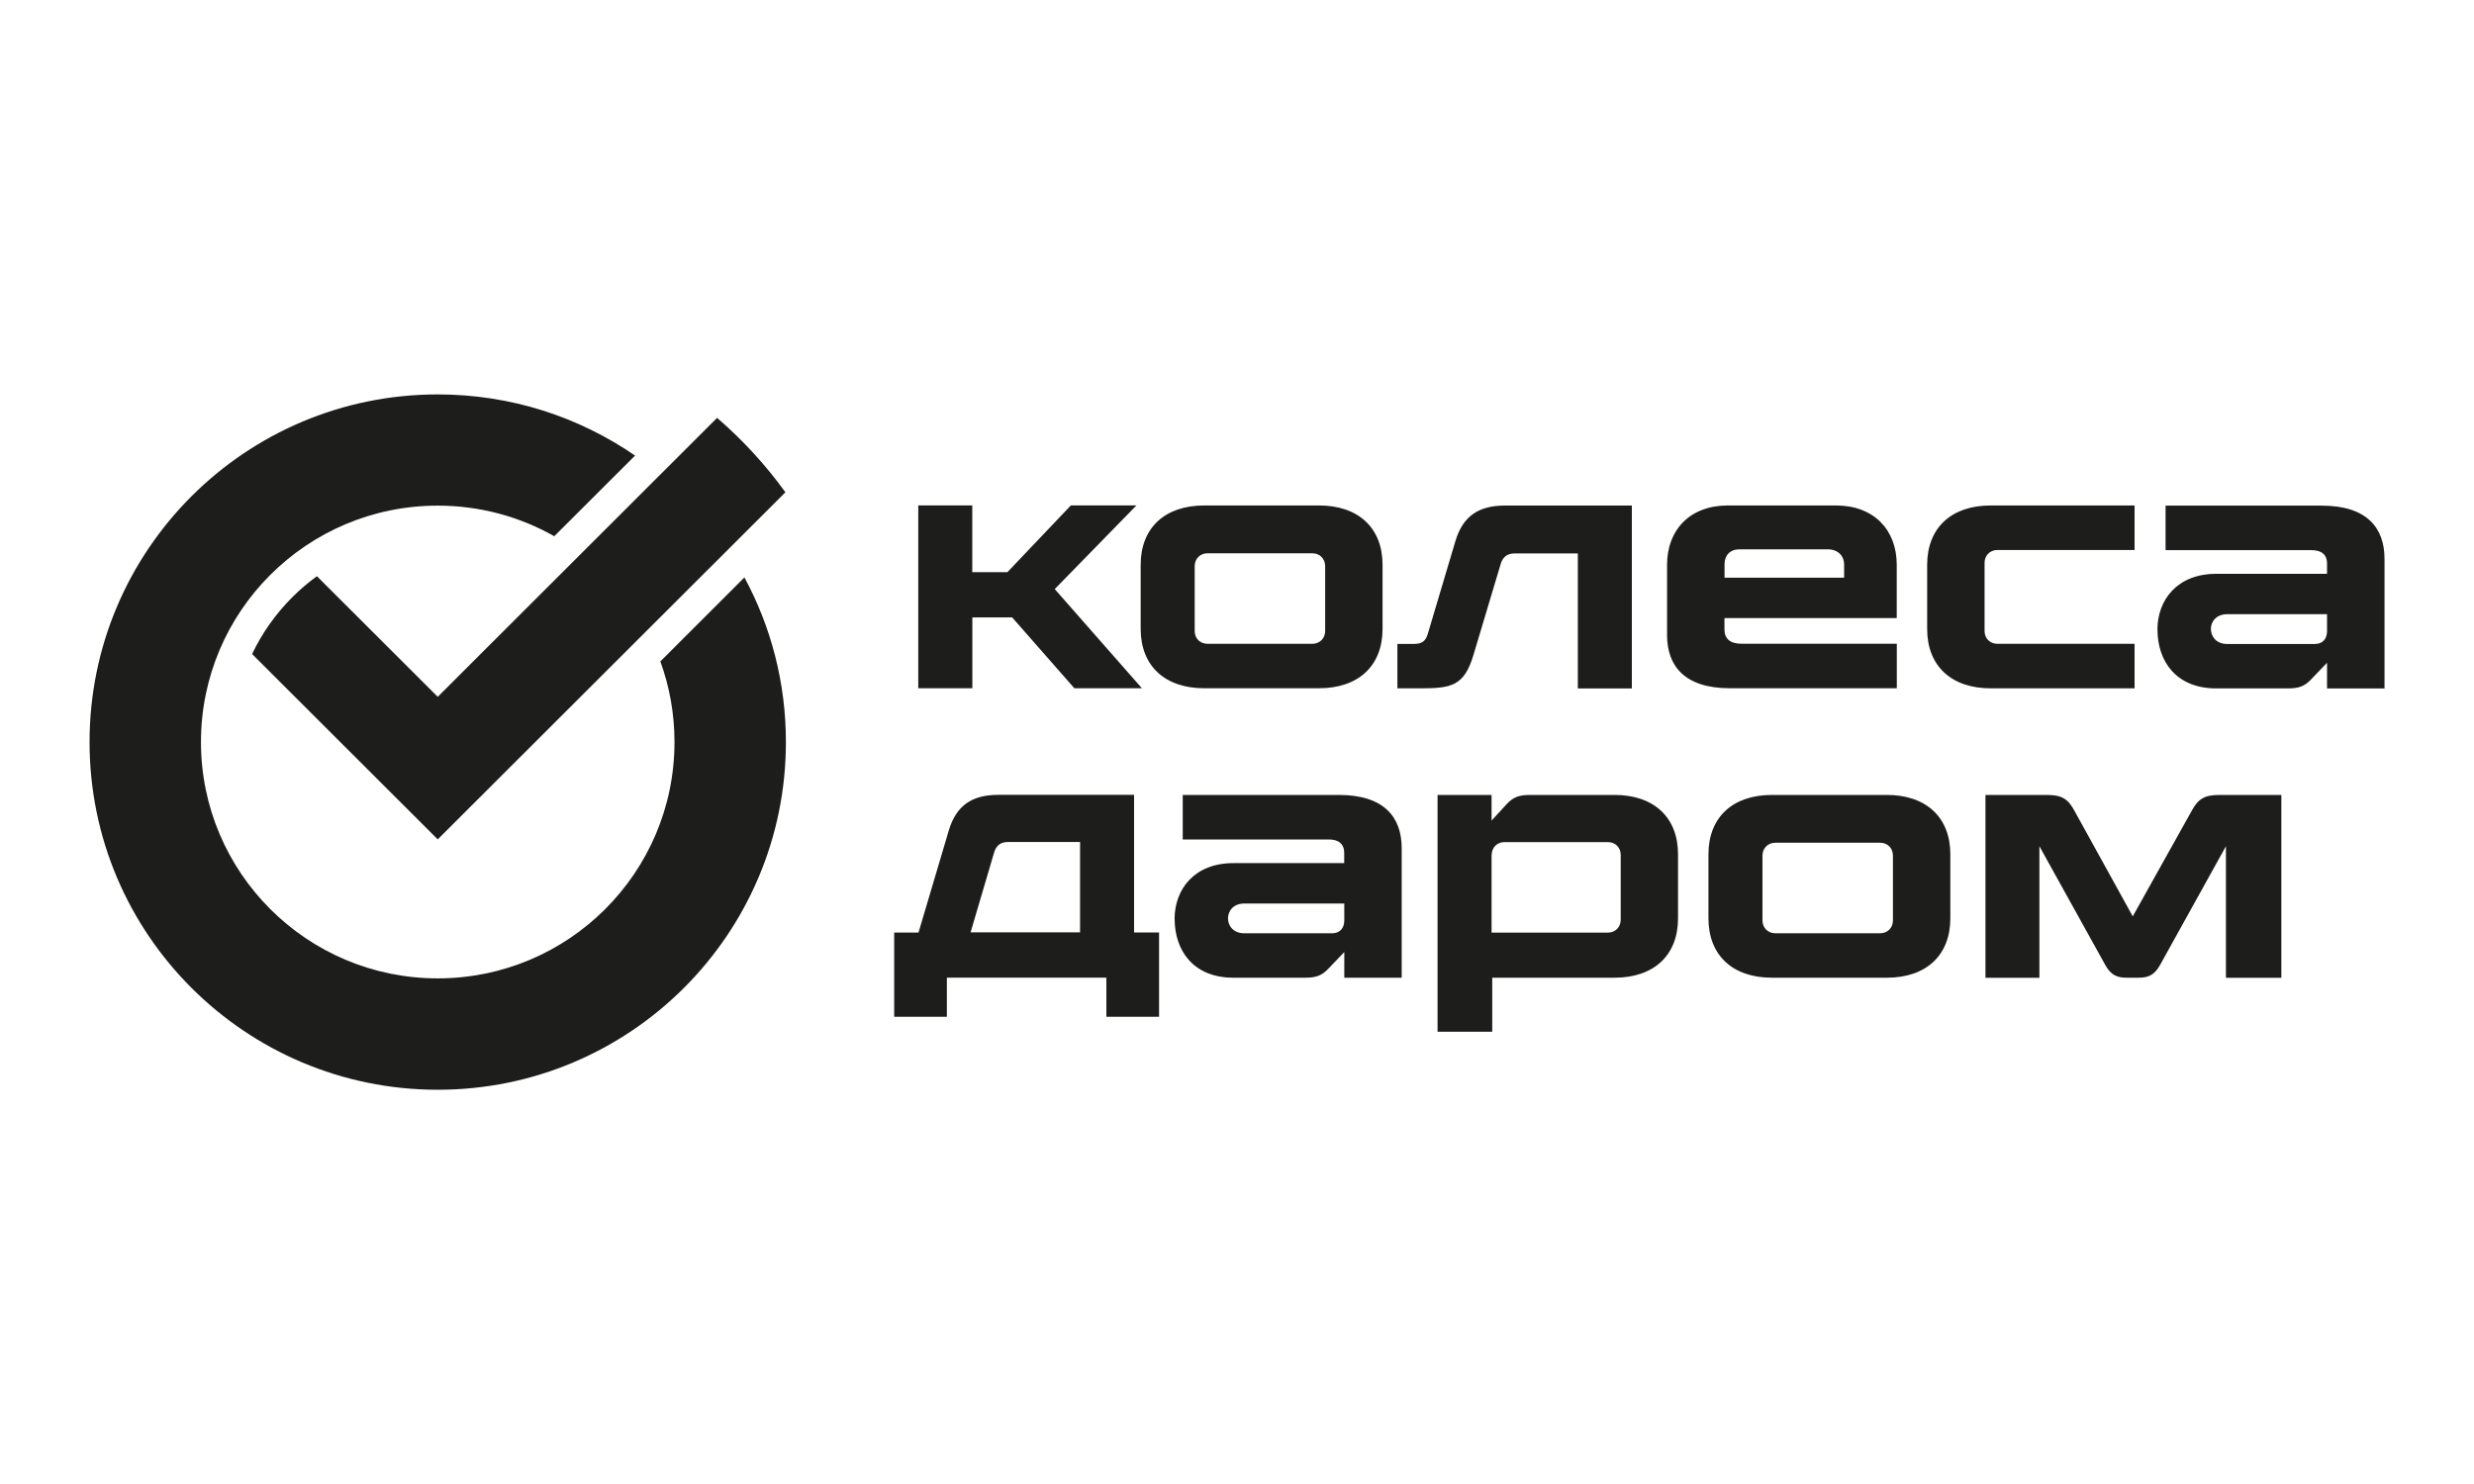
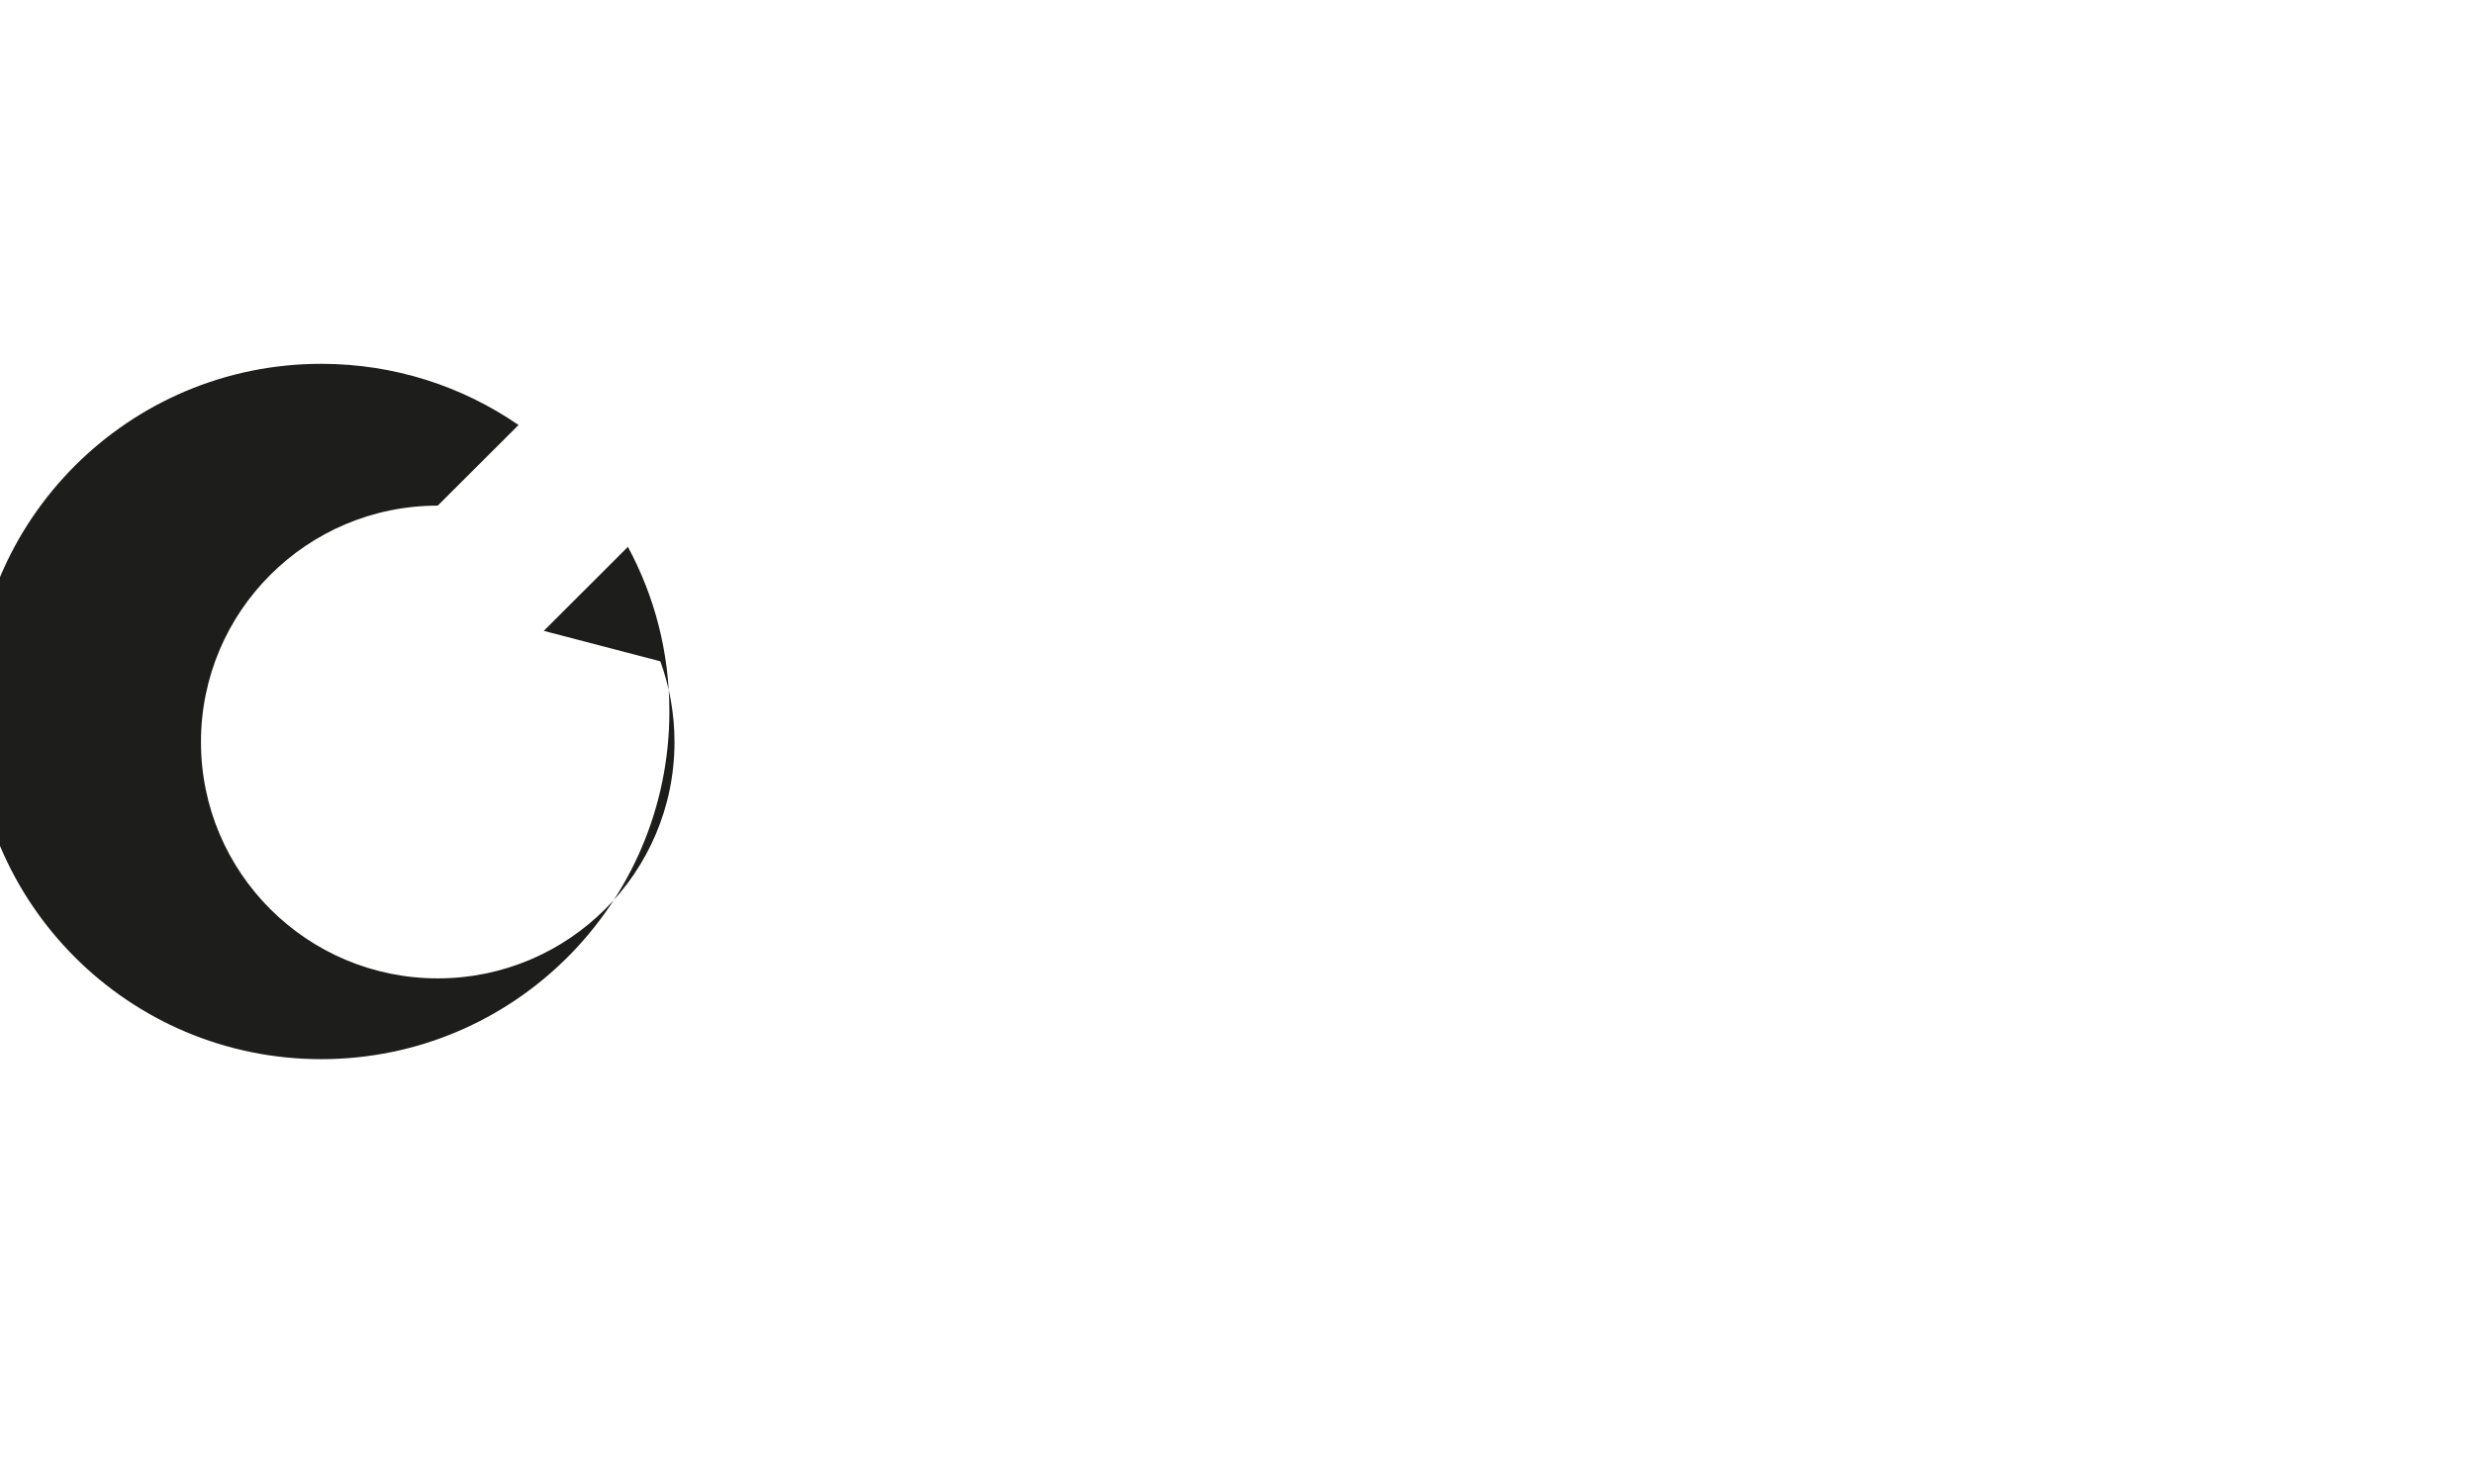
<svg xmlns="http://www.w3.org/2000/svg" id="Ebene_1" data-name="Ebene 1" viewBox="0 0 300 180">
  <defs>
    <style> .cls-1 { fill: none; } .cls-2 { fill: #1d1d1b; } </style>
  </defs>
  <rect class="cls-1" width="300" height="180" />
  <g>
-     <path class="cls-2" d="M268.09,76.3c0-.9,.66-1.8,1.97-1.8h12.12v2.05c0,.98-.57,1.56-1.47,1.56h-10.65c-1.31,0-1.96-.9-1.96-1.8Zm-6.47,.08c0,3.76,2.21,7.12,7.13,7.12h8.68c1.31,0,2.05-.25,2.87-1.15l1.88-1.96v3.11h6.97v-15.71c0-3.76-2.13-6.46-7.62-6.46h-18.93v5.4h17.7c1.15,0,1.88,.49,1.88,1.64v1.23h-13.44c-4.75,0-7.13,3.19-7.13,6.79Zm-20.87,42.22h6.55v-15.96l8.03,14.48c.66,1.15,1.39,1.47,2.54,1.47h1.48c1.15,0,1.88-.33,2.54-1.47l8.03-14.48v15.96h6.72v-22.18h-7.45c-1.8,0-2.62,.41-3.44,1.96l-7.13,12.77-7.05-12.77c-.82-1.56-1.64-1.96-3.44-1.96h-7.37v22.18Zm-7.06-42.31c0,4.5,2.95,7.2,7.7,7.2h17.45v-5.4h-16.63c-.9,0-1.56-.65-1.56-1.56v-8.26c0-.9,.66-1.56,1.56-1.56h16.63v-5.4h-17.45c-4.75,0-7.7,2.7-7.7,7.2v7.77Zm-19.97,35.35v-7.86c0-.9,.66-1.56,1.56-1.56h12.7c.9,0,1.56,.65,1.56,1.56v7.86c0,.9-.65,1.56-1.56,1.56h-12.7c-.9,0-1.56-.66-1.56-1.56Zm-6.55-.25c0,4.5,2.95,7.2,7.7,7.2h13.93c4.75,0,7.7-2.7,7.7-7.2v-7.77c0-4.5-2.95-7.2-7.7-7.2h-13.93c-4.75,0-7.7,2.7-7.7,7.2v7.77Zm1.95-41.32v-1.64c0-1.06,.66-1.8,1.8-1.8h10.73c1.23,0,1.97,.82,1.97,1.8v1.64h-14.5Zm-6.97,6.95c0,3.76,2.13,6.46,7.62,6.46h20.24v-5.4h-18.85c-1.31,0-2.05-.57-2.05-1.72v-1.39h20.89v-6.46c0-4.26-2.79-7.2-7.37-7.2h-13.11c-4.59,0-7.37,2.95-7.37,7.2v8.51Zm-21.28,36.09v-9.33c0-.98,.66-1.64,1.56-1.64h12.54c.9,0,1.56,.65,1.56,1.56v7.86c0,.9-.66,1.56-1.56,1.56h-14.09Zm-6.56,12.03h6.64v-6.55h14.83c4.75,0,7.7-2.7,7.7-7.2v-7.77c0-4.5-2.95-7.2-7.7-7.2h-10.24c-1.31,0-2.05,.25-2.87,1.15l-1.8,1.96v-3.11h-6.55v28.72h0Zm-4.85-41.65h2.7c3.85,0,5.41-.25,6.55-4.17l3.28-10.96c.25-.82,.82-1.23,1.64-1.23h7.7v16.37h6.55v-22.18h-15.4c-3.2,0-5.08,1.31-5.98,4.26l-3.36,11.29c-.25,.9-.74,1.23-1.64,1.23h-2.05v5.4h0Zm-20.55,27.9c0-.9,.66-1.8,1.97-1.8h12.13v2.05c0,.98-.57,1.56-1.48,1.56h-10.65c-1.31,0-1.97-.9-1.97-1.8Zm-6.47,.08c0,3.76,2.21,7.12,7.13,7.12h8.69c1.31,0,2.05-.25,2.87-1.15l1.88-1.96v3.11h6.96v-15.71c0-3.76-2.13-6.46-7.62-6.46h-18.93v5.4h17.7c1.15,0,1.88,.49,1.88,1.64v1.23h-13.44c-4.75,0-7.13,3.19-7.13,6.79Zm-4.12-35.19c0,4.5,2.95,7.2,7.7,7.2h13.93c4.75,0,7.7-2.7,7.7-7.2v-7.77c0-4.5-2.95-7.2-7.7-7.2h-13.93c-4.75,0-7.7,2.7-7.7,7.2v7.77Zm-20.63,36.82l2.87-9.74c.25-.82,.82-1.23,1.64-1.23h8.77v10.96h-13.27Zm-9.26,10.23h6.39v-4.75h19.34v4.75h6.39v-10.23h-3.03v-16.69h-16.47c-3.2,0-5.08,1.31-5.98,4.26l-3.69,12.44h-2.95v10.23Zm2.93-39.85h6.55v-8.59h4.83l7.54,8.59h8.19l-10.57-12.03,9.91-10.15h-7.95l-7.7,8.1h-4.26v-8.1h-6.55v22.18h0Zm35.07-16.37h12.7c.9,0,1.56,.65,1.56,1.56v7.86c0,.9-.66,1.56-1.56,1.56h-12.7c-.9,0-1.56-.65-1.56-1.56v-7.86c0-.9,.66-1.56,1.56-1.56Z" />
-     <path class="cls-2" d="M80.07,80.21c1.11,3.05,1.72,6.35,1.72,9.79,0,15.84-12.85,28.67-28.71,28.67s-28.71-12.84-28.71-28.67,12.85-28.67,28.71-28.67c5.14,0,9.96,1.35,14.13,3.71l9.8-9.78c-6.8-4.68-15.04-7.42-23.93-7.42-23.32,0-42.22,18.88-42.22,42.17s18.9,42.17,42.22,42.17,42.22-18.88,42.22-42.17c0-7.23-1.82-14.03-5.03-19.97l-10.2,10.19Z" />
-     <path class="cls-2" d="M86.95,50.69l-33.87,33.83-14.65-14.63c-1.04,.75-2.03,1.6-2.97,2.53-2.07,2.07-3.7,4.41-4.89,6.91l22.51,22.48,42.16-42.1c-2.4-3.32-5.18-6.35-8.28-9.02Z" />
+     <path class="cls-2" d="M80.07,80.21c1.11,3.05,1.72,6.35,1.72,9.79,0,15.84-12.85,28.67-28.71,28.67s-28.71-12.84-28.71-28.67,12.85-28.67,28.71-28.67l9.8-9.78c-6.8-4.68-15.04-7.42-23.93-7.42-23.32,0-42.22,18.88-42.22,42.17s18.9,42.17,42.22,42.17,42.22-18.88,42.22-42.17c0-7.23-1.82-14.03-5.03-19.97l-10.2,10.19Z" />
  </g>
</svg>